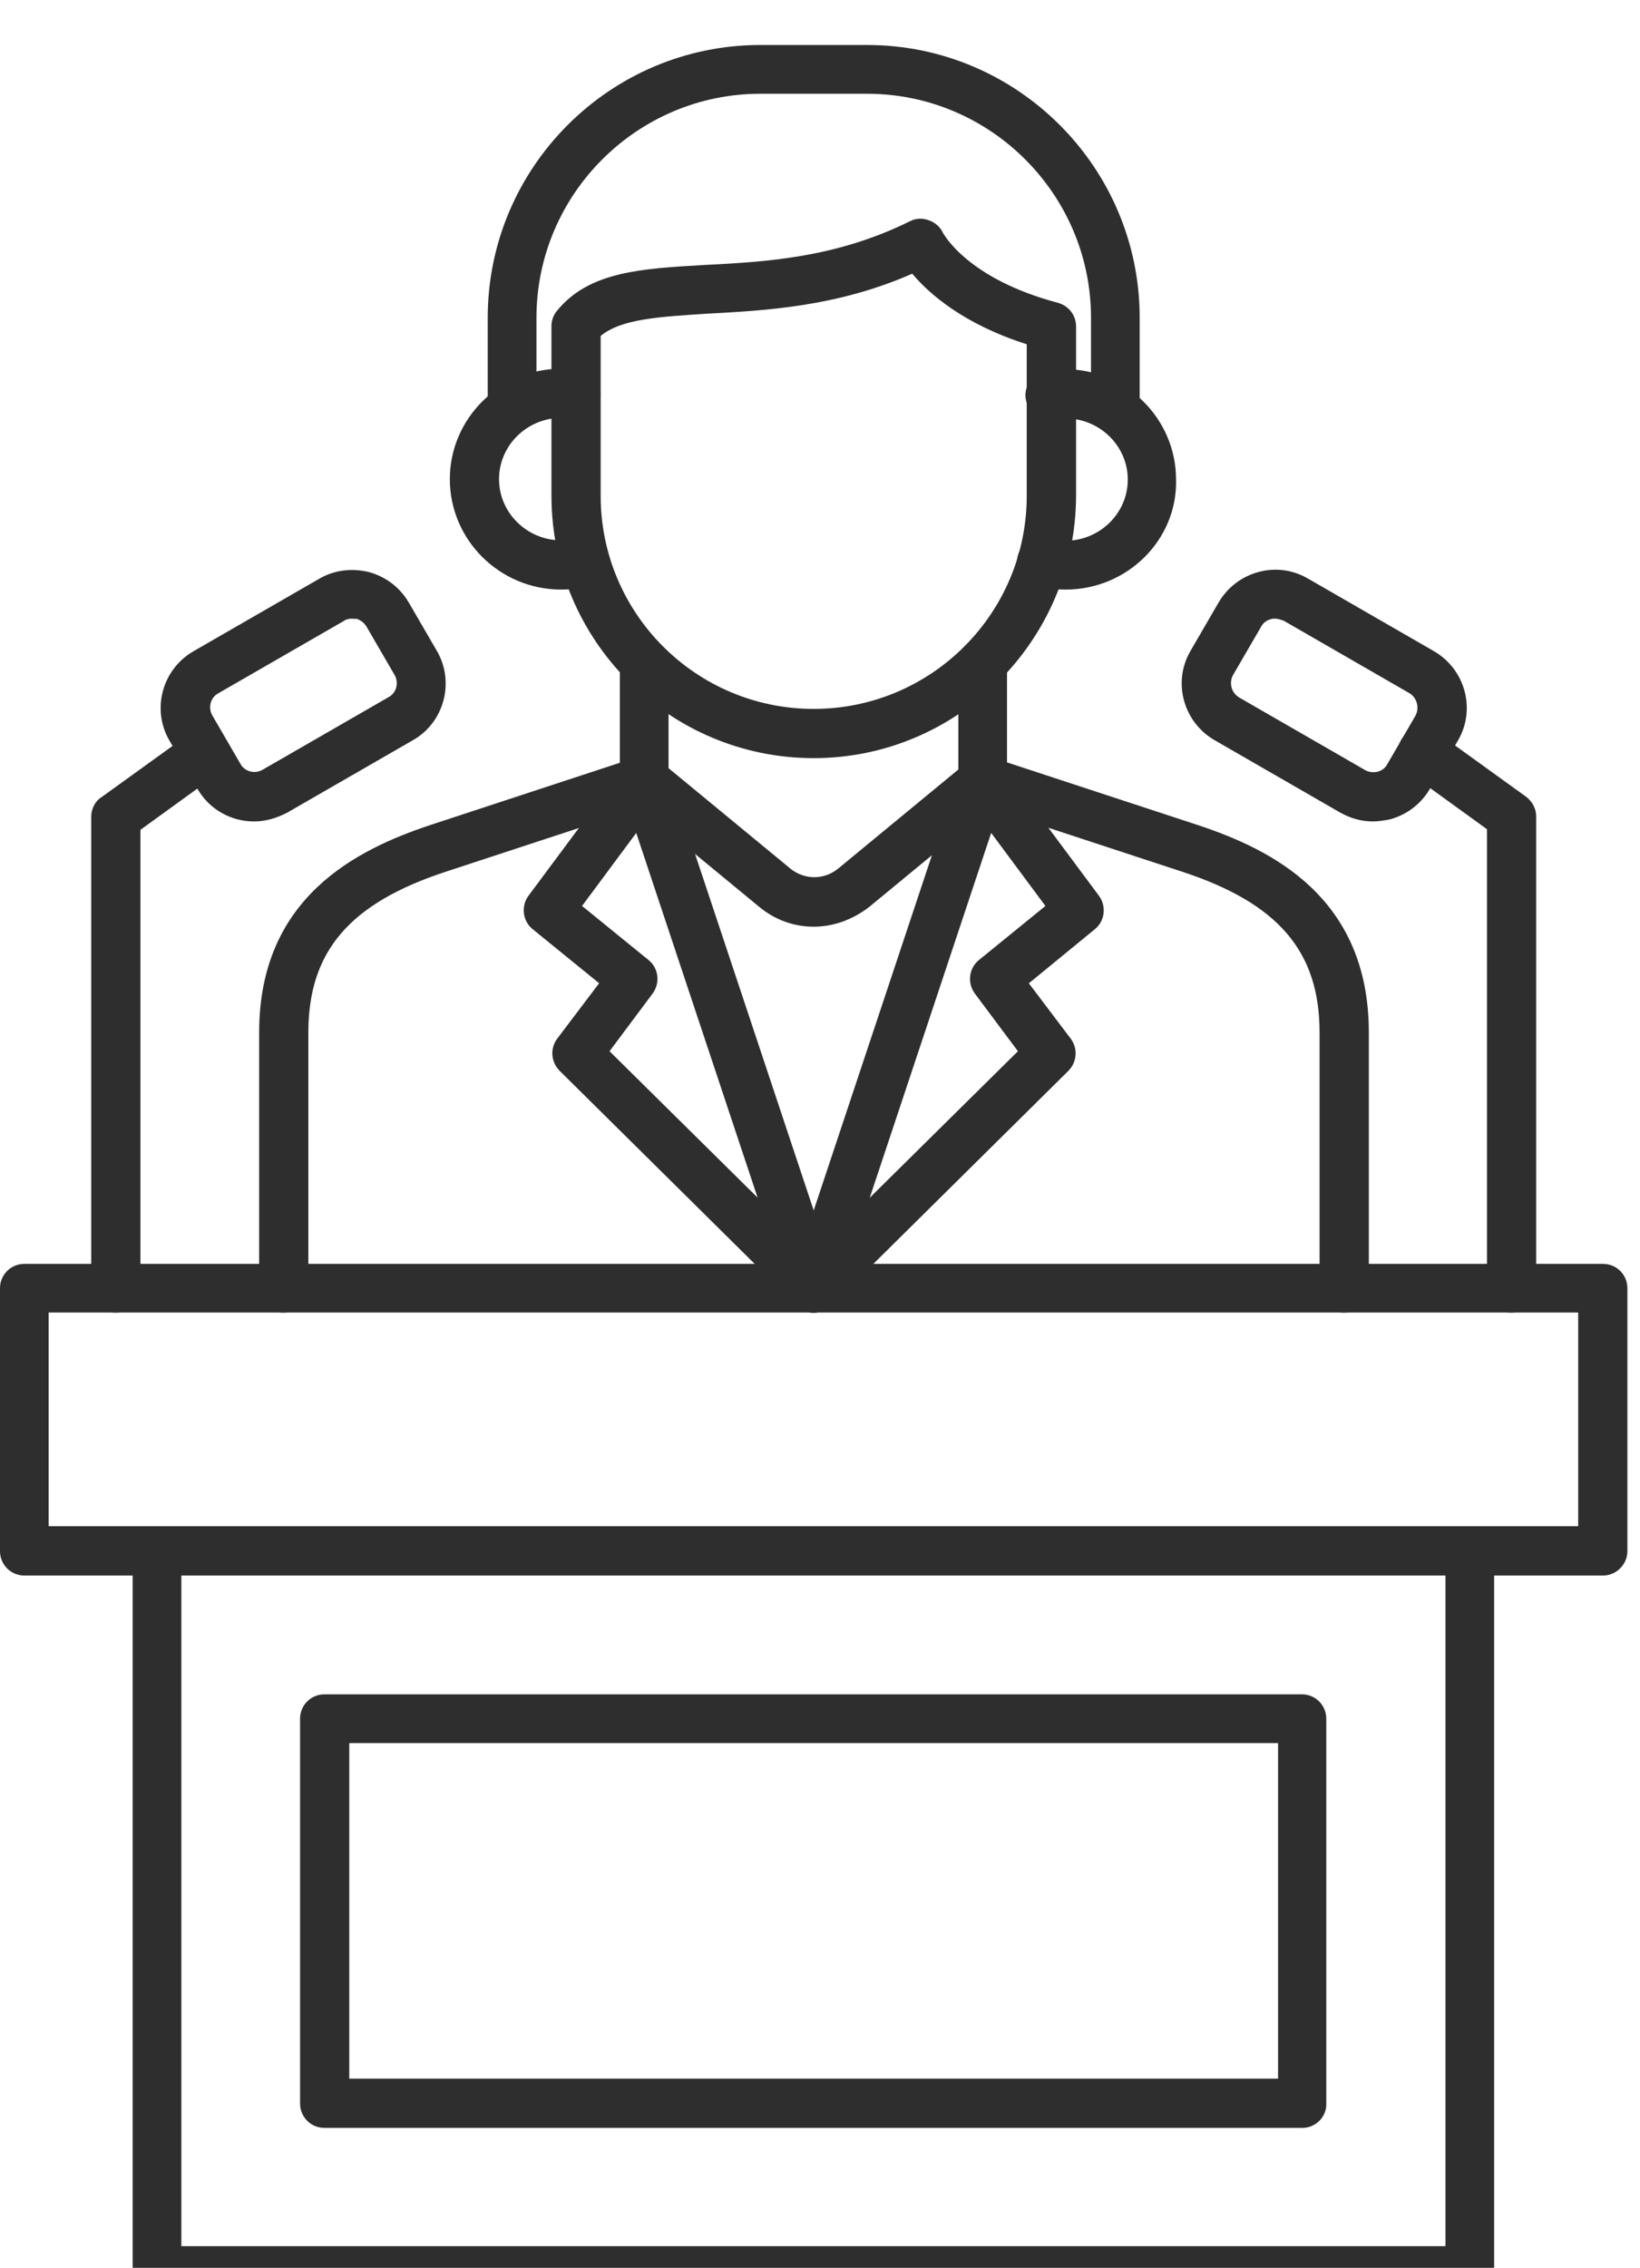
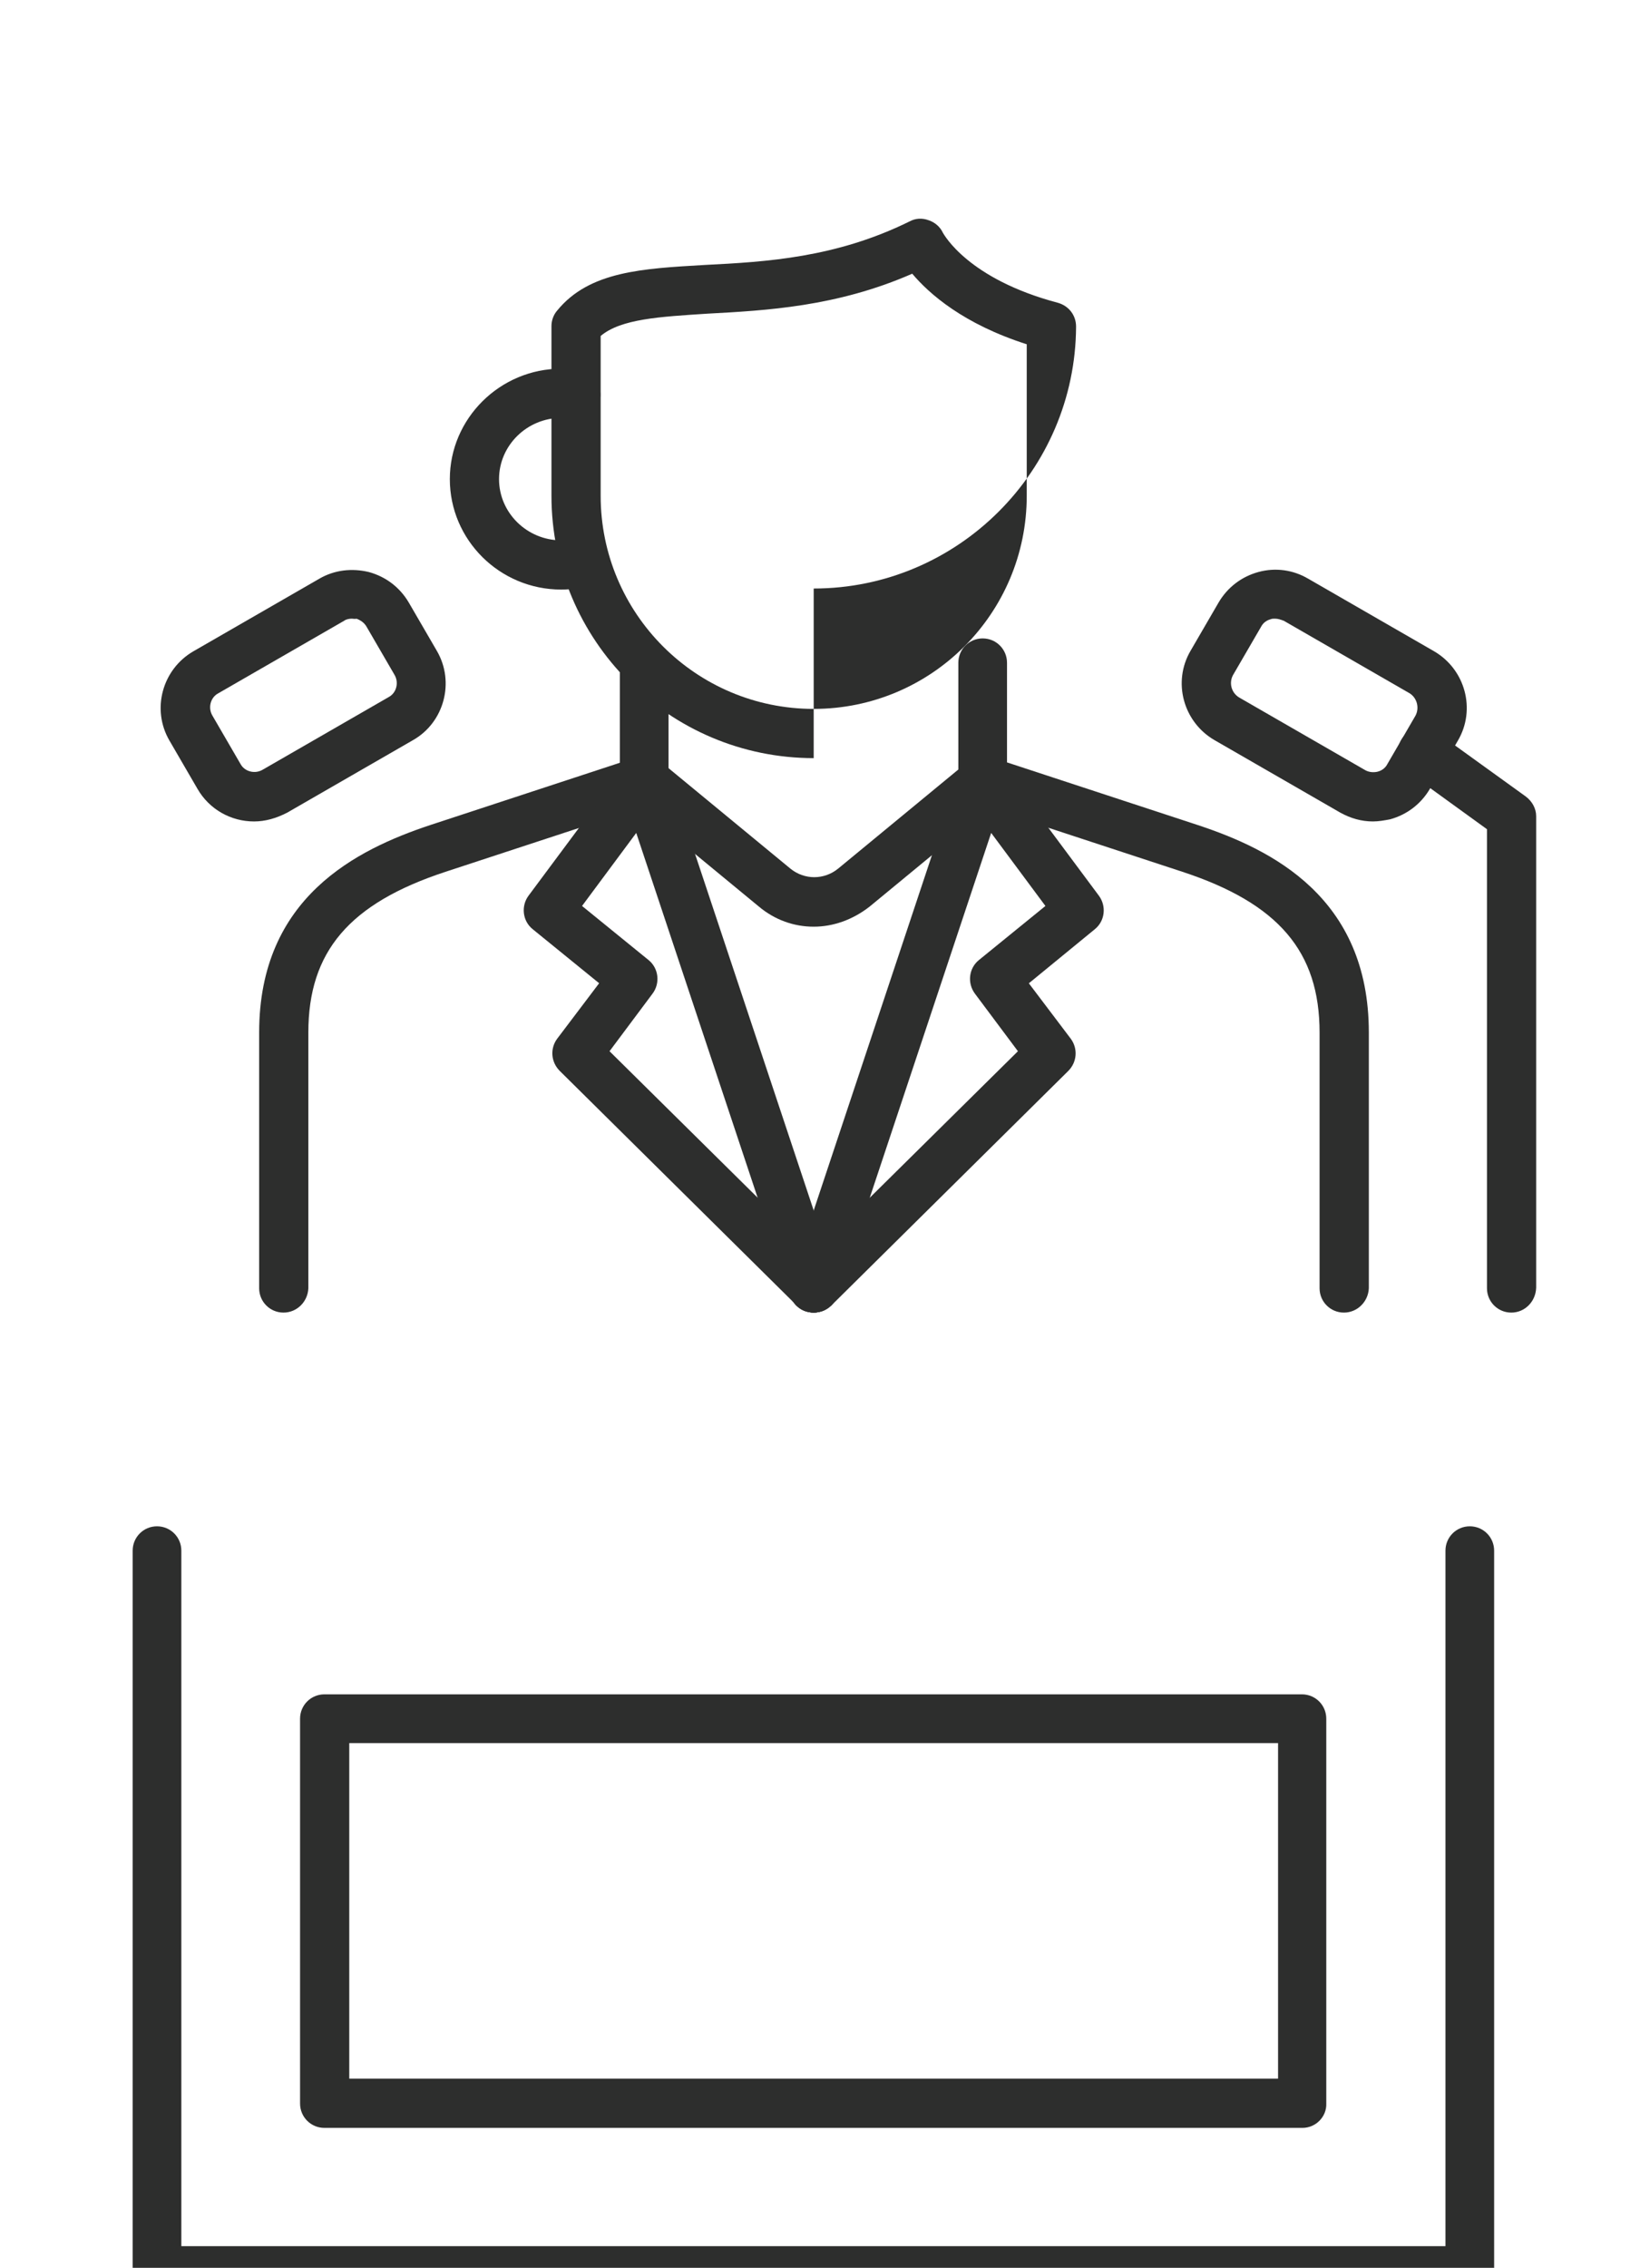
<svg xmlns="http://www.w3.org/2000/svg" version="1.1" id="svg2" width="66.473" height="91.859" viewBox="0 0 66.473 91.859">
  <defs id="defs6" />
  <g id="g8" transform="matrix(1.333,0,0,-1.333,0,4558.8)">
    <g id="g1377" transform="matrix(0.02,0,0,0.02,0,3350.206)">
      <path d="m 2043.2,1493.2 c -20.5,0 -37,16.5 -37,37 v 388.5 c 0,122.9 -62.3,196.2 -208.8,244.3 L 1483,2266.2 c -19.7,6.3 -29.9,27.6 -23.6,47.3 6.3,19.7 27.6,29.9 47.3,23.6 l 314.4,-103.2 c 111.9,-37 260,-109.5 260,-315.2 v -388.5 c -0.9,-20.4 -17.4,-37 -37.9,-37 z m -1612.2,0 c -20.5,0 -37,16.5 -37,37 v 388.5 c 0,205.7 148.9,278.2 260,315.2 l 314.4,103.2 c 19.7,6.3 41,-3.9 47.3,-23.6 6.3,-19.7 -3.9,-41 -23.6,-47.3 L 677.6,2163 C 531,2114.9 468.8,2041.6 468.8,1918.7 v -388.5 c -0.8,-20.4 -17.3,-37 -37.8,-37 v 0" style="fill:#2d2e2d;fill-opacity:1;fill-rule:evenodd;stroke:none;stroke-width:0.1" id="path12" />
      <path d="m 979.4,2264.6 c -20.5,0 -37,16.5 -37,37 v 178.9 c 0,20.5 16.5,37 37,37 20.5,0 37,-16.5 37,-37 v -178.9 c 0.8,-20.4 -16.5,-37 -37,-37 v 0" style="fill:#2d2e2d;fill-opacity:1;fill-rule:evenodd;stroke:none;stroke-width:0.1" id="path14" />
      <path d="m 1494,2264.6 c -20.5,0 -37,16.5 -37,37 v 178.9 c 0,20.5 16.5,37 37,37 20.5,0 37,-16.5 37,-37 v -178.9 c 0,-20.4 -16.5,-37 -37,-37 v 0" style="fill:#2d2e2d;fill-opacity:1;fill-rule:evenodd;stroke:none;stroke-width:0.1" id="path16" />
      <path d="m 1237.1,2079.5 c -29.9,0 -59.1,10.2 -83.5,30.7 l -197,162.3 c -15.8,13.4 -18.1,37 -4.7,52.8 13.4,15.8 36.2,18.1 52.8,4.7 l 197,-162.3 c 21.3,-17.3 51.2,-17.3 72.5,0 l 197,162.3 c 15.8,13.4 39.4,11 52.8,-4.7 13.4,-15.7 11,-39.4 -4.7,-52.8 l -197,-162.3 c -26.1,-20.5 -56.1,-30.7 -85.2,-30.7 v 0" style="fill:#2d2e2d;fill-opacity:1;fill-rule:evenodd;stroke:none;stroke-width:0.1" id="path18" />
-       <path d="m 1237.1,2335.6 c -219.8,0 -398.7,178.9 -398.7,398.7 V 2992 c 0,8.7 3.2,17.3 8.7,23.6 48.9,59.9 130,63.8 224.6,69.3 93.8,4.7 199.4,11 311.3,66.2 8.7,4.7 18.9,5.5 29.2,1.6 9.5,-3.2 17.3,-10.2 21.3,-18.9 1.6,-2.4 37.8,-70.1 174.9,-106.4 16.5,-4.7 27.6,-18.9 27.6,-36.2 v -257.7 c -1,-219.1 -179.9,-397.9 -398.9,-397.9 z M 913.2,2977 v -242.7 c 0,-178.9 145,-323.9 323.9,-323.9 178.9,0 323.9,145 323.9,323.9 v 230.1 c -96.1,30.7 -148.1,76.4 -174.1,107.2 -115,-50.4 -223,-55.9 -311.3,-60.7 -72.5,-4.7 -131.6,-7.9 -162.4,-33.9" style="fill:#2d2e2d;fill-opacity:1;fill-rule:evenodd;stroke:none;stroke-width:0.1" id="path20" />
+       <path d="m 1237.1,2335.6 c -219.8,0 -398.7,178.9 -398.7,398.7 V 2992 c 0,8.7 3.2,17.3 8.7,23.6 48.9,59.9 130,63.8 224.6,69.3 93.8,4.7 199.4,11 311.3,66.2 8.7,4.7 18.9,5.5 29.2,1.6 9.5,-3.2 17.3,-10.2 21.3,-18.9 1.6,-2.4 37.8,-70.1 174.9,-106.4 16.5,-4.7 27.6,-18.9 27.6,-36.2 c -1,-219.1 -179.9,-397.9 -398.9,-397.9 z M 913.2,2977 v -242.7 c 0,-178.9 145,-323.9 323.9,-323.9 178.9,0 323.9,145 323.9,323.9 v 230.1 c -96.1,30.7 -148.1,76.4 -174.1,107.2 -115,-50.4 -223,-55.9 -311.3,-60.7 -72.5,-4.7 -131.6,-7.9 -162.4,-33.9" style="fill:#2d2e2d;fill-opacity:1;fill-rule:evenodd;stroke:none;stroke-width:0.1" id="path20" />
      <path d="m 853.3,2591.7 c -93.8,0 -169.4,75.6 -169.4,167.8 0,92.2 76.4,167.8 169.4,167.8 9.5,0 18.9,-0.8 28.4,-2.4 20.5,-3.2 33.9,-22.9 30.7,-43.3 -3.2,-20.5 -22.9,-33.9 -42.6,-30.7 -5.5,0.8 -11,1.6 -16.5,1.6 -52,0 -94.6,-41.8 -94.6,-93 0,-51.2 42.6,-93 94.6,-93 8.7,0 18.1,0.8 26,3.9 19.7,5.5 40.2,-6.3 45.7,-26 5.5,-19.7 -6.3,-40.2 -26,-45.7 -14.1,-4.7 -29.9,-7 -45.7,-7" style="fill:#2d2e2d;fill-opacity:1;fill-rule:evenodd;stroke:none;stroke-width:0.1" id="path22" />
-       <path d="m 1620.1,2591.7 c -15.8,0 -31.5,2.4 -46.5,6.3 -19.7,5.5 -31.5,26 -26,45.7 5.5,19.7 26,31.5 45.7,26 8.7,-2.4 17.3,-3.9 26,-3.9 52.8,0 95.3,41.8 95.3,93 0,51.2 -42.6,93 -95.3,93 -5.5,0 -11,-0.8 -16.5,-1.6 -20.5,-3.2 -39.4,10.2 -43.3,30.7 -3.2,20.5 10.2,39.4 30.7,43.3 9.5,1.6 18.9,2.4 28.4,2.4 93.8,0 169.4,-75.6 169.4,-167.8 2.3,-91.5 -74.2,-167.1 -167.9,-167.1 v 0" style="fill:#2d2e2d;fill-opacity:1;fill-rule:evenodd;stroke:none;stroke-width:0.1" id="path24" />
      <path d="m 2234.7,0 h -1996 c -20.5,0 -37,16.5 -37,37 v 1094.5 c 0,20.5 16.5,37 37,37 20.5,0 37,-16.5 37,-37 V 74.8 h 1921.9 v 1056.7 c 0,20.5 16.5,37 37,37 20.5,0 37,-16.5 37,-37 V 37 c 0.9,-20.5 -16.4,-37 -36.9,-37" style="fill:#2d2e2d;fill-opacity:1;fill-rule:evenodd;stroke:none;stroke-width:0.1" id="path26" />
      <path d="m 1980.2,254.5 h -1487 c -20.5,0 -37,16.5 -37,37 v 584.7 c 0,20.5 16.5,37 37,37 h 1486.2 c 20.5,0 37,-16.5 37,-37 V 291.5 c 0.8,-19.7 -15.7,-37 -36.2,-37 z M 531,329.3 H 1943.1 V 839.1 H 531 v -509.8 0" style="fill:#2d2e2d;fill-opacity:1;fill-rule:evenodd;stroke:none;stroke-width:0.1" id="path28" />
      <path d="m 2297.7,1493.2 c -20.5,0 -37,16.5 -37,37 v 697.4 l -119.8,86.7 c -16.5,11.8 -20.5,35.5 -8.7,52 11.8,16.5 35.5,20.5 52,8.7 l 135.5,-97.7 c 9.5,-7.1 15.8,-18.1 15.8,-29.9 V 1531 c -0.7,-21.2 -17.3,-37.8 -37.8,-37.8 v 0" style="fill:#2d2e2d;fill-opacity:1;fill-rule:evenodd;stroke:none;stroke-width:0.1" id="path30" />
      <path d="m 2087.3,2239.4 c -17.3,0 -33.9,4.7 -49.6,13.4 l -191.5,110.3 c -47.3,27.6 -63.8,88.3 -36.2,135.5 l 42.6,73.3 c 13.4,22.9 34.7,39.4 60.7,46.5 26,7.1 52.8,3.2 75.6,-10.2 l 191.5,-110.3 c 47.3,-27.6 63.8,-88.3 36.2,-135.5 l -42.6,-73.3 c -13.4,-22.9 -34.7,-39.4 -60.7,-46.5 -8.6,-1.6 -17.3,-3.2 -26,-3.2 z m -148.9,308.1 c -2.4,0 -4.7,0 -6.3,-0.8 -6.3,-1.6 -11.8,-5.5 -15,-11.8 l -42.6,-73.3 c -6.3,-11.8 -2.4,-26.8 9.5,-33.9 l 191.5,-110.3 c 5.5,-3.2 12.6,-3.9 18.9,-2.4 6.3,1.6 11.8,5.5 15,11.8 l 42.6,73.3 c 6.3,11.8 2.4,26.8 -8.7,33.9 l -191.5,110.3 c -4.7,1.7 -8.7,3.2 -13.4,3.2 z m -53.6,6.3 v 0 0" style="fill:#2d2e2d;fill-opacity:1;fill-rule:evenodd;stroke:none;stroke-width:0.1" id="path32" />
-       <path d="m 175.7,1493.2 c -20.5,0 -37,16.5 -37,37 v 716.3 c 0,11.8 5.5,23.6 15.8,29.9 l 135.5,97.7 c 16.5,11.8 40.2,8.7 52,-8.7 11.8,-16.5 8.7,-40.2 -8.7,-52 l -119.8,-86.7 v -697.4 c 0,-19.5 -17.4,-36.1 -37.8,-36.1 v 0" style="fill:#2d2e2d;fill-opacity:1;fill-rule:evenodd;stroke:none;stroke-width:0.1" id="path34" />
      <path d="m 386.1,2239.4 c -34.7,0 -67.8,18.1 -85.9,49.6 l -42.6,73.3 c -27.6,47.3 -11,108 36.2,135.5 l 191.5,110.3 c 22.9,13.4 49.6,16.5 75.6,10.2 26,-7.1 47.3,-23.6 60.7,-46.5 v 0 l 42.6,-73.3 c 27.6,-47.3 11,-108.7 -36.2,-135.5 L 436.5,2252.7 c -16.6,-8.5 -33.1,-13.3 -50.4,-13.3 z M 535,2547.5 c -3.9,0 -8.7,-0.8 -11.8,-3.2 L 331.7,2434 c -11.8,-6.3 -15.8,-22.1 -8.7,-33.9 l 42.6,-73.3 c 6.3,-11.8 22.1,-15.8 33.9,-8.7 L 591,2428.4 c 11.8,6.3 15.8,22.1 8.7,33.9 l -42.6,73.3 v 0 c -3.2,5.5 -8.7,9.5 -15,11.8 -3.2,-0.6 -4.8,0.1 -7.1,0.1 v 0" style="fill:#2d2e2d;fill-opacity:1;fill-rule:evenodd;stroke:none;stroke-width:0.1" id="path36" />
      <path d="m 1237.1,1493.2 c -9.5,0 -18.9,3.9 -26,11 L 851,1860.4 c -13.4,13.4 -15,33.9 -3.9,48.9 l 63.8,84.3 -100.9,82 c -15.8,12.6 -18.1,35.5 -6.3,51.2 l 146.6,197 c 12.6,16.5 35.5,19.7 52,7.9 16.5,-12.6 19.7,-35.5 7.9,-52 L 884.9,2111 985.8,2029 c 15.8,-12.6 18.1,-35.5 6.3,-51.2 L 926.7,1890.3 1264,1557 c 15,-14.2 15,-37.8 0,-52.8 -8,-7.1 -17.5,-11 -26.9,-11 v 0" style="fill:#2d2e2d;fill-opacity:1;fill-rule:evenodd;stroke:none;stroke-width:0.1" id="path38" />
      <path d="m 1237.1,1493.2 c -9.5,0 -18.9,3.9 -26.8,11 -14.2,15 -14.2,38.6 0,52.8 l 337.3,333.3 -65.4,87.5 c -11.8,15.8 -9.5,38.6 6.3,51.2 l 100.9,82 -125.3,168.6 c -12.6,16.5 -8.7,40.2 7.9,52 16.5,12.6 40.2,8.7 52,-7.9 l 146.6,-197 c 11.8,-15.8 9.5,-38.6 -6.3,-51.2 l -100.1,-82 63.8,-84.3 c 11,-15 9.5,-35.5 -3.9,-48.9 L 1264,1504.1 c -8,-7 -17.5,-10.9 -26.9,-10.9 v 0" style="fill:#2d2e2d;fill-opacity:1;fill-rule:evenodd;stroke:none;stroke-width:0.1" id="path40" />
      <path d="m 1237.1,1493.2 c -15.8,0 -29.9,10.2 -35.5,25.2 l -256.9,771.4 c -6.3,19.7 3.9,41 23.6,47.3 19.7,6.3 41,-3.9 47.3,-23.6 l 256.9,-771.4 c 6.3,-19.7 -3.9,-41 -23.6,-47.3 -3.9,-0.8 -7.9,-1.6 -11.8,-1.6" style="fill:#2d2e2d;fill-opacity:1;fill-rule:evenodd;stroke:none;stroke-width:0.1" id="path42" />
      <path d="m 1237.1,1493.2 c -3.9,0 -7.9,0.8 -11.8,1.6 -19.7,6.3 -29.9,27.6 -23.6,47.3 l 256.9,771.4 c 6.3,19.7 27.6,29.9 47.3,23.6 19.7,-6.3 29.9,-27.6 23.6,-47.3 l -256.9,-771.4 c -5.6,-15 -20.5,-25.2 -35.5,-25.2" style="fill:#2d2e2d;fill-opacity:1;fill-rule:evenodd;stroke:none;stroke-width:0.1" id="path44" />
-       <path d="m 778.5,2830.4 c -20.5,0 -37,16.5 -37,37 v 137.2 c 0,228.5 186,414.5 414.5,414.5 h 162.2 c 228.5,0 414.5,-186 414.5,-414.5 v -137.1 c 0,-20.5 -16.5,-37 -37,-37 -20.5,0 -37,16.5 -37,37 v 137.1 c 0,187.5 -152.9,340.4 -340.4,340.4 H 1156 c -187.5,0 -340.4,-152.9 -340.4,-340.4 v -137.1 c -0.1,-20.5 -16.6,-37.1 -37.1,-37.1 v 0" style="fill:#2d2e2d;fill-opacity:1;fill-rule:evenodd;stroke:none;stroke-width:0.1" id="path46" />
-       <path d="M 2437.2,1093.7 H 37 C 16.5,1093.7 0,1110.2 0,1130.7 v 399.5 c 0,20.5 16.5,37 37,37 H 2437.2 c 20.5,0 37,-16.5 37,-37 v -399.5 c 0,-19.7 -16.5,-37 -37,-37 z M 74,1168.6 h 2325.4 v 324.7 H 74 v -324.7 0" style="fill:#2d2e2d;fill-opacity:1;fill-rule:evenodd;stroke:none;stroke-width:0.1" id="path48" />
    </g>
  </g>
</svg>